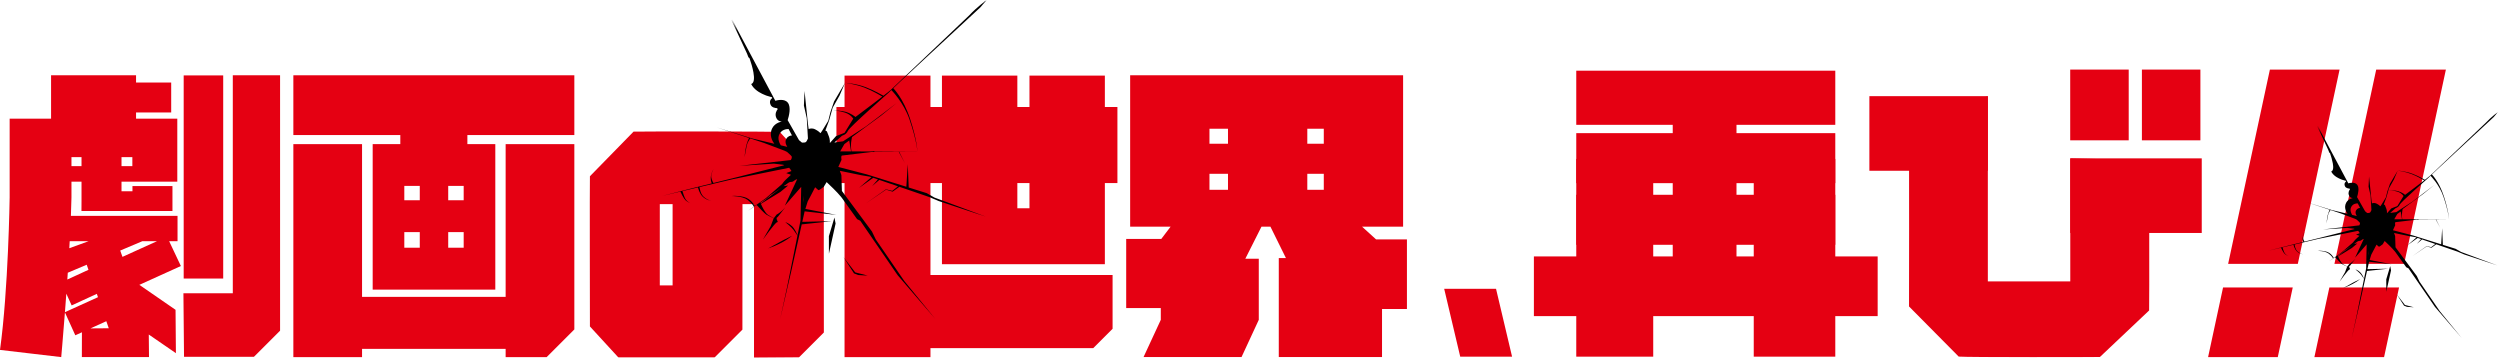
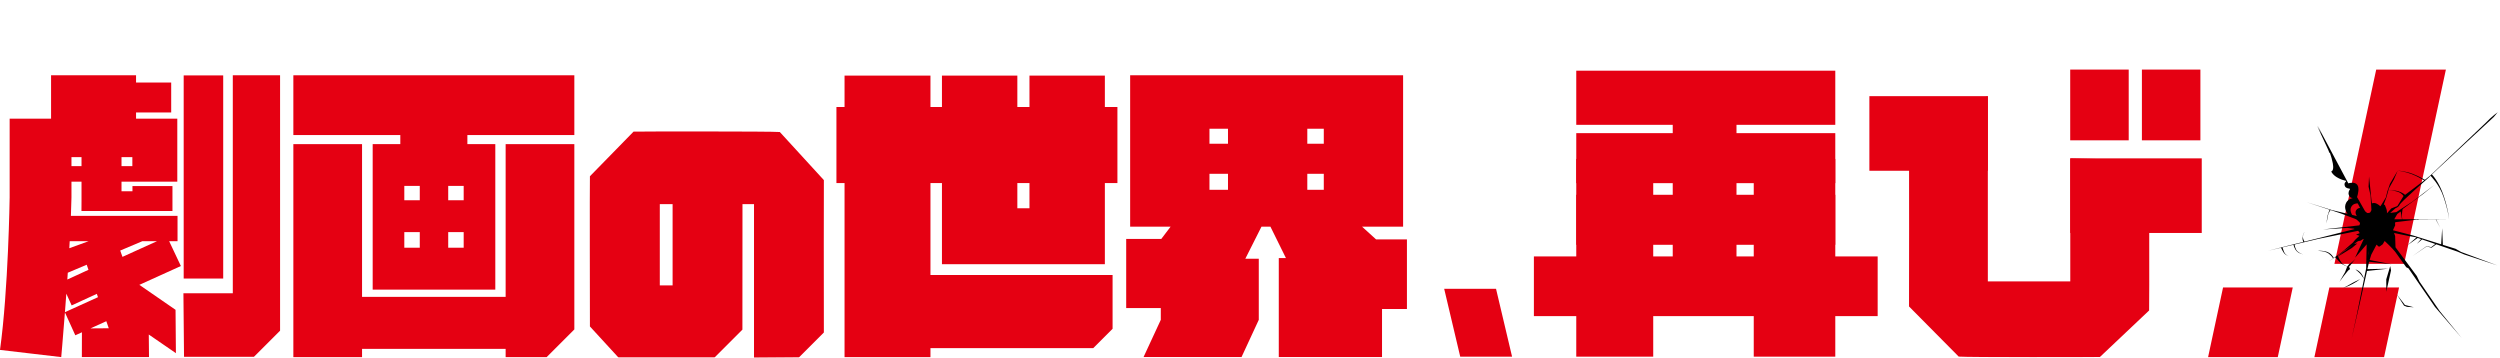
<svg xmlns="http://www.w3.org/2000/svg" xmlns:xlink="http://www.w3.org/1999/xlink" width="978px" height="140px" viewBox="0 0 978 140" version="1.1">
  <title>top-intro_hd</title>
  <defs>
    <polygon id="path-1" points="0 140 977.236 140 977.236 0 0 0" />
  </defs>
  <g id="Page-1" stroke="none" stroke-width="1" fill="none" fill-rule="evenodd">
    <g id="Group-32">
      <polygon id="Fill-1" fill="#E50012" points="71.857 108.965 87.317 108.965 87.317 29.501 71.857 29.501" />
      <path d="M158.166,96.906 L164.215,96.906 L164.215,90.801 L158.166,90.801 L158.166,96.906 Z M158.166,78.339 L164.215,78.339 L164.215,72.723 L158.166,72.723 L158.166,78.339 Z M175.342,96.906 L181.391,96.906 L181.391,90.801 L175.342,90.801 L175.342,96.906 Z M175.342,78.339 L181.391,78.339 L181.391,72.723 L175.342,72.723 L175.342,78.339 Z M114.76,52.832 L156.604,52.832 L156.604,56.378 L145.793,56.378 L145.793,113.299 L152.659,113.299 L158.166,113.299 L164.215,113.299 L175.342,113.299 L181.391,113.299 L186.782,113.299 L193.764,113.299 L193.764,56.378 L182.838,56.378 L182.838,52.832 L224.682,52.832 L224.682,29.452 L114.76,29.452 L114.76,52.832 Z" id="Fill-2" fill="#E50012" />
      <path d="M402.728,29.585 L402.728,41.859 L397.985,41.859 L397.985,29.585 L368.49,29.585 L368.49,41.859 L363.995,41.859 L363.995,29.585 L330.387,29.585 L330.387,41.859 L327.212,41.859 L327.212,71.604 L330.387,71.604 L330.387,139.698 L363.995,139.698 L363.995,136.2 L427.664,136.2 L435.242,128.62 L435.242,107.573 L363.995,107.573 L363.995,71.604 L368.49,71.604 L368.49,103.352 L373.634,103.352 L397.985,103.352 L402.728,103.352 L425.948,103.352 L432.223,103.352 L432.223,71.604 L437.134,71.604 L437.134,41.859 L432.223,41.859 L432.223,29.585 L402.728,29.585 Z M397.985,81.477 L402.728,81.477 L402.728,71.604 L397.985,71.604 L397.985,81.477 Z" id="Fill-3" fill="#E50012" />
      <polygon id="Fill-4" fill="#E50012" points="197.807 56.378 197.807 116.122 141.634 116.122 141.634 56.378 114.759 56.378 114.759 116.122 114.759 136.483 114.759 139.698 141.634 139.698 141.634 136.483 197.807 136.483 197.807 139.698 213.857 139.698 217.07 136.483 224.682 128.872 224.682 116.122 224.682 56.378" />
      <g id="Group-31">
        <path d="M47.905,100.485 L47.03,98.017 L55.681,94.359 L61.412,94.359 L47.905,100.485 Z M35.396,128.47 L41.591,125.66 L42.547,128.413 L35.396,128.47 Z M25.404,122.121 C25.581,119.836 25.762,117.408 25.946,114.886 L28.03,119.479 L37.874,114.951 L38.329,116.26 L25.404,122.121 Z M26.517,106.691 L33.921,103.561 L34.61,105.546 L26.337,109.352 C26.397,108.471 26.457,107.583 26.517,106.691 L26.517,106.691 Z M27.267,94.359 L34.655,94.359 L27.113,97.108 C27.166,96.188 27.218,95.272 27.267,94.359 L27.267,94.359 Z M27.957,64.981 L31.891,64.981 L31.891,61.475 L27.957,61.475 L27.957,64.981 Z M47.537,64.981 L51.776,64.981 L51.776,61.475 L47.537,61.475 L47.537,64.981 Z M66.174,94.359 L69.452,94.359 L69.452,84.451 L27.737,84.451 C27.835,81.936 27.911,79.52 27.957,77.255 L27.957,71.07 L31.891,71.07 L31.891,74.823 L31.891,75.415 L31.891,78.684 L31.866,82.543 L51.817,82.543 L60.784,82.543 L67.465,82.543 L67.465,72.8 L51.817,72.8 L51.817,74.823 L47.537,74.823 L47.537,71.07 L51.777,71.07 L52.496,71.07 L69.357,71.07 L69.357,61.475 L69.357,46.412 L53.223,46.412 L53.223,43.989 L66.972,43.989 L66.972,32.275 L53.223,32.275 L53.223,29.452 L19.978,29.452 L19.978,46.412 L3.776,46.412 L3.776,56.681 L3.776,61.475 L3.776,77.255 C3.776,77.255 3.274,113.447 0,136.885 L23.954,139.697 C23.954,139.697 24.612,132.384 25.398,122.203 L29.461,131.162 L32.048,129.988 L32.022,139.697 L58.29,139.697 L58.202,130.863 L68.814,138.16 L68.674,121.198 L55.256,111.94 L54.5,111.441 L70.757,104.068 L66.174,94.359 Z" id="Fill-5" fill="#E50012" />
        <polygon id="Fill-7" fill="#E50012" points="91.072 114.738 71.755 114.738 71.991 139.585 99.337 139.585 109.565 129.357 109.565 29.452 91.072 29.452" />
        <mask id="mask-2" fill="white">
          <use xlink:href="#path-1" />
        </mask>
        <g id="Clip-10" />
        <path d="M511.417,56.238 L517.867,56.238 L517.867,50.351 L511.417,50.351 L511.417,56.238 Z M511.417,74.262 L517.867,74.262 L517.867,67.984 L511.417,67.984 L511.417,74.262 Z M473.142,56.238 L480.39,56.238 L480.39,50.351 L473.142,50.351 L473.142,56.238 Z M473.142,74.262 L480.39,74.262 L480.39,67.984 L473.142,67.984 L473.142,74.262 Z M454.104,120.504 L454.104,125.118 L447.35,139.697 L485.681,139.697 L492.435,125.118 L492.435,101.223 L487.167,101.223 L493.494,88.663 L496.989,88.663 L503.056,100.952 L500.259,100.952 L500.259,139.697 L540.647,139.697 L540.647,120.883 L550.392,120.883 L550.392,93.642 L538.306,93.642 L532.825,88.663 L548.894,88.663 L548.894,29.452 L523.058,29.452 L517.867,29.452 L511.417,29.452 L480.39,29.452 L473.142,29.452 L468.749,29.452 L442.116,29.452 L442.116,88.663 L457.947,88.663 L454.299,93.469 L440.568,93.469 L440.568,120.504 L454.104,120.504 Z" id="Fill-9" fill="#E50012" mask="url(#mask-2)" />
        <path d="M258.114,111.635 L263.122,111.635 L263.122,79.861 L258.114,79.861 L258.114,111.635 Z M305.071,51.648 C302.128,51.343 248.871,51.42 247.844,51.495 L230.777,68.952 C230.665,71.948 230.778,124.776 230.778,127.706 L241.96,139.89 L279.496,139.89 L290.43,128.956 C290.413,112.099 290.458,82.358 290.458,79.86 L294.968,79.86 L294.968,140 L312.497,139.861 L322.295,130.063 C322.277,111.757 322.236,75.031 322.298,70.458 L305.071,51.648 Z" id="Fill-11" fill="#E50012" mask="url(#mask-2)" />
-         <path d="M292.45,78.183 C290.424,76.653 286.255,76.692 286.255,76.692 C286.255,76.692 287.976,76.347 290.921,77.035 C293.865,77.724 295.223,80.527 295.223,80.527 L294.848,80.807 C294.848,80.807 294.477,79.712 292.45,78.183 L292.45,78.183 Z M270.802,79.81 C270.802,79.81 270.662,79.762 270.445,79.666 C270.661,79.757 270.802,79.81 270.802,79.81 L270.802,79.81 Z M309.901,92.217 C307.464,94.22 304.244,95.856 300.448,97.222 L306.481,93.919 L309.901,92.217 Z M334.554,106.55 L339.463,107.825 L335.719,107.585 L334.078,106.938 L329.934,100.549 L334.554,106.55 Z M326.433,85.1 L326.885,87.439 L324.273,99.255 L324.26,92.391 L326.433,85.1 Z M314.407,79.339 L314.307,76.502 C314.361,77.102 314.411,77.66 314.451,78.122 L314.407,79.339 Z M307.586,54.354 C306.779,55.794 307.972,57.401 307.997,57.435 C307.856,57.416 307.707,57.392 307.545,57.361 C307.527,57.358 307.508,57.362 307.489,57.36 L307.496,57.335 L305.447,56.845 C305.189,56.454 303.902,54.344 304.923,52.433 C305.826,50.743 307.48,50.467 308.493,50.47 L309.817,52.992 C309.175,53.018 308.202,53.258 307.586,54.354 L307.586,54.354 Z M311.624,55.261 L311.616,55.265 L311.512,55.063 L311.624,55.261 Z M324.356,47.098 L325.461,43.14 C326.061,43.17 328.412,43.333 330.608,44.065 C332.891,44.826 333.795,46.421 333.795,46.421 L330.391,51.952 L327.055,53.249 L324.641,55.946 C324.654,55.667 324.647,55.395 324.631,55.13 C324.627,55.063 324.621,54.997 324.615,54.931 C324.592,54.685 324.558,54.447 324.511,54.222 C324.506,54.201 324.504,54.177 324.499,54.155 C324.449,53.929 324.388,53.712 324.311,53.513 L324.24,53.323 C323.504,51.366 323.465,51.349 323.321,51.285 L322.925,51.11 L322.917,50.957 L324.356,47.098 Z M330.32,56.364 L332.158,55.002 L332.221,54.959 L332.935,59.236 L328.69,59.231 L328.678,59.221 L330.32,56.364 Z M297.604,79.589 C297.544,79.447 297.499,79.334 297.469,79.256 L300.058,77.546 L301.269,76.401 L302.388,75.7 L305.619,73.46 L297.604,79.589 Z M362.511,75.551 L355.486,73.351 L355.117,64.206 L354.564,73.061 L339.18,68.241 L328.002,65.319 L327.974,65.243 L329.197,62.528 L329.18,62.439 C329.108,62.074 329.03,61.223 329.246,60.926 C329.284,60.876 329.321,60.853 329.376,60.846 L329.716,60.807 L340.371,59.528 L341.273,59.386 L341.837,59.443 L351.589,59.386 L354.027,63.9 L351.78,59.385 L358.923,59.343 L342.315,59.302 L341.668,59.105 L340.682,59.246 L333.089,59.236 C332.951,58.369 332.893,57.494 332.894,56.602 C332.894,55.675 333.29,53.615 333.29,53.615 L344.666,45.25 L350.818,40.273 C346.567,43.576 338.619,49.529 338.619,49.529 L329.794,55.291 L326.4,55.756 L329.435,53.074 C329.435,53.074 331.037,52.719 331.679,51.205 C332.32,49.689 347.627,36.271 347.627,36.271 L348.703,35.241 C348.758,35.296 353.516,40.046 355.803,46.751 C358.64,55.068 358.923,59.343 358.923,59.343 C358.923,59.343 358.801,54.999 356.066,46.606 C353.389,38.39 349.456,34.525 349.456,34.525 L349.225,34.742 L351.844,32.234 C351.844,32.234 361.24,23.45 362.045,22.754 C362.849,22.057 383.555,2.84 383.555,2.84 L385.956,0.001 C385.956,0.001 382.103,2.82 379.121,6.04 C379.121,6.04 349.751,33.945 348.516,35.133 C348.201,35.436 347.087,36.32 345.606,37.467 C344.852,37.024 342.095,35.449 338.834,34.168 C335,32.662 330.58,32.397 330.58,32.397 C330.58,32.397 334.615,32.901 338.175,34.27 C341.283,35.466 344.435,37.336 345.184,37.792 C344.153,38.588 342.975,39.488 341.777,40.399 L334.66,45.768 C334.491,45.623 333.08,44.442 330.861,43.755 C329.269,43.263 326.17,43.158 325.461,43.14 L325.736,42.152 L328.432,37.37 L330.58,32.397 L326.299,39.676 L324.872,43.816 L324.016,47.24 L321.592,51.206 C321.376,51.502 321.168,51.811 320.986,52.091 C320.702,51.797 320.014,51.164 318.882,50.598 C317.743,50.029 316.769,50.306 316.344,50.486 L316.05,48.307 L314.74,35.602 L314.487,41.29 L315.602,46.216 L316.064,54.166 L316.012,54.296 C315.799,54.817 315.463,55.444 315.303,55.546 C314.992,55.746 314.499,55.829 313.839,55.794 C313.675,55.785 313.392,55.572 312.998,55.161 C312.95,55.111 312.914,55.074 312.893,55.056 L312.809,54.982 L312.697,54.984 C312.687,54.985 312.676,54.988 312.665,54.988 L308.13,46.996 C308.633,45.447 309.547,41.941 308.217,40.198 C306.915,38.49 304.092,39.19 303.311,39.425 L286.318,7.569 L288.476,12.211 L286.059,7.68 L292.238,20.974 C292.238,20.974 292.46,21.52 292.769,22.378 C292.91,22.507 293.054,22.634 293.195,22.764 C293.213,22.807 293.232,22.849 293.251,22.893 C293.766,24.375 294.411,26.441 294.74,28.318 C294.832,28.844 294.899,29.354 294.931,29.832 C294.934,29.873 294.937,29.912 294.939,29.951 C294.944,30.044 294.948,30.135 294.951,30.224 C294.952,30.272 294.952,30.32 294.953,30.367 C294.953,30.45 294.954,30.534 294.953,30.614 C294.951,30.678 294.947,30.739 294.943,30.801 C294.938,30.91 294.929,31.016 294.918,31.119 C294.911,31.185 294.903,31.25 294.893,31.313 C294.885,31.366 294.875,31.416 294.866,31.467 C294.853,31.531 294.839,31.592 294.823,31.652 C294.812,31.697 294.801,31.741 294.788,31.784 C294.766,31.855 294.741,31.922 294.715,31.988 C294.704,32.014 294.695,32.044 294.683,32.069 C294.644,32.157 294.599,32.238 294.551,32.314 C294.535,32.337 294.518,32.358 294.502,32.38 C294.465,32.433 294.424,32.483 294.381,32.528 C294.36,32.55 294.337,32.572 294.314,32.593 C294.269,32.635 294.22,32.672 294.17,32.707 C294.146,32.722 294.125,32.739 294.101,32.753 C294.025,32.798 293.944,32.837 293.855,32.866 C293.984,33.127 294.134,33.376 294.296,33.613 C294.308,33.629 294.319,33.645 294.33,33.66 C294.485,33.881 294.652,34.093 294.83,34.293 C294.85,34.315 294.869,34.335 294.888,34.357 C295.064,34.55 295.25,34.735 295.444,34.911 C295.466,34.931 295.488,34.951 295.511,34.971 C295.707,35.146 295.912,35.312 296.121,35.469 C296.142,35.484 296.16,35.498 296.18,35.513 C296.4,35.676 296.626,35.829 296.854,35.974 C296.863,35.979 296.871,35.985 296.879,35.99 C297.707,36.509 298.57,36.91 299.344,37.213 C299.772,37.392 300.037,37.477 300.037,37.477 L300.032,37.466 C301.128,37.843 301.914,37.996 301.914,37.996 L302.112,38.351 C301.605,38.711 300.761,39.581 301.507,41.097 C301.985,42.068 303.276,42.28 304.022,42.319 L304.236,42.699 C303.781,43.277 303.087,44.468 303.61,45.905 C304.28,47.747 305.955,47.509 305.955,47.509 C305.955,47.509 303.259,47.919 302.13,50.099 C300.686,52.887 302.263,55.382 302.926,56.242 L294.362,54.194 L280.395,49.836 L293.009,53.986 C292.86,54.315 292.22,55.751 291.916,57.042 C291.533,58.662 291.258,61.544 291.258,61.544 C291.258,61.544 291.889,58.204 292.14,56.914 C292.367,55.748 293.299,54.389 293.476,54.14 L298.824,55.9 L306.978,58.983 C307.289,59.171 307.91,59.443 307.91,59.443 C307.91,59.443 309.645,60.982 309.713,61.191 C309.778,61.392 309.765,61.648 309.676,61.95 C309.617,62.147 309.513,62.388 309.353,62.613 L289.31,64.879 L302.722,64.014 L306.391,64.447 L306.78,64.647 L289.199,69.086 L289.373,69.051 L289.023,69.139 L279.097,71.588 C279.002,71.437 278.418,70.486 278.245,69.334 C278.056,68.079 279.113,66.229 279.113,66.229 C279.113,66.229 278.128,67.569 278.043,69.558 C277.998,70.632 278.368,71.571 278.442,71.749 L271.457,73.473 L258.976,76.653 L266.161,74.951 C266.328,75.311 267.382,77.553 268.135,78.306 C268.73,78.901 269.867,79.424 270.445,79.666 C269.904,79.429 268.872,78.89 268.23,78.006 C267.707,77.284 266.992,74.85 266.967,74.76 L273.049,73.32 C273.144,73.74 273.656,75.784 274.962,77.005 C276.422,78.37 278.305,78.559 278.305,78.559 C278.305,78.559 276.928,78.384 275.374,77.066 C274.02,75.918 273.711,73.722 273.655,73.177 L286.87,70.047 L308.706,65.631 C308.879,65.825 309.361,66.385 309.629,66.907 L307.565,67.721 C307.565,67.721 309.258,68.272 309.42,68.366 C309.356,68.457 309.26,68.548 309.155,68.645 L308.15,69.572 C307.488,70.182 306.804,70.812 306.265,71.573 L305.975,71.982 L299.521,77.589 L292.674,82.421 L296.042,80.197 C296.078,80.238 296.188,80.362 296.354,80.546 L296.259,80.618 L296.362,80.555 C297.119,81.395 298.96,83.397 299.781,83.945 C300.284,84.28 301.54,84.86 302.71,85.371 L302.652,85.446 L301.485,88.481 L301.081,89.182 L298.45,93.735 C298.45,93.735 303.236,87.081 303.936,86.964 C304.572,86.858 304.056,86.464 303.867,85.869 C304.602,86.181 305.138,86.4 305.138,86.4 C305.138,86.4 304.597,86.174 303.858,85.839 C303.842,85.787 303.829,85.734 303.819,85.68 C303.703,84.979 304.17,84.979 304.17,84.979 C304.17,84.979 307.484,80.742 307.212,81.063 C305.331,83.282 303.819,83.929 303.819,83.929 L302.751,85.318 C301.934,84.922 301.072,84.471 300.451,84.056 C299.273,83.271 298.157,80.893 297.672,79.752 L305.281,75.092 L308.32,72.575 L306.519,72.836 L308.523,71.445 C308.53,71.441 308.539,71.437 308.547,71.432 C308.755,71.324 308.953,71.221 309.153,71.193 C309.235,71.181 309.326,71.18 309.421,71.18 C309.56,71.179 309.717,71.178 309.876,71.141 C310.179,71.07 310.416,70.885 310.627,70.722 C310.679,70.683 310.731,70.643 310.783,70.604 C311.123,70.359 311.423,70.198 311.632,70.151 C311.659,70.145 311.757,70.108 311.871,70.063 L307.028,80.468 L313.436,73.096 L313.153,86.324 L311.993,92.073 C311.723,91.381 310.929,89.52 309.865,88.511 C308.542,87.257 307.219,86.91 307.219,86.91 C307.219,86.91 309.614,88.791 310.353,89.834 C311.013,90.766 311.705,91.774 311.973,92.166 L307.958,112.056 L305.188,124.883 L309.525,106.174 L313.632,87.78 L325.406,86.522 L313.854,86.789 L314.765,82.705 L314.773,82.68 L327.226,84.067 L315.068,81.723 L315.969,78.802 L315.979,78.781 C315.979,78.781 318.319,74.436 318.879,73.25 C320.081,74.414 320.244,74.474 320.415,74.342 C320.64,74.251 321.097,73.944 322.228,73.099 L322.273,73.066 L323.375,71.237 C324.3,72.099 327.49,75.107 328.953,76.932 L329.345,77.422 L335.295,85.73 L336.535,86.351 L351.117,107.602 L365.879,124.762 L353.754,109.929 L342.585,93.641 L341.1,90.556 L329.353,74.707 C329.238,72.046 329.154,68.578 329.153,68.533 L329.152,68.486 L328.548,66.824 L336.864,68.531 L340.335,69.124 L340.9,69.317 L336.032,73.531 L341.601,69.558 L343.455,70.194 L341.161,72.822 L343.993,70.378 L351.308,72.888 L349.065,74.662 L346.574,74.058 L338.658,79.629 L346.626,74.198 L349.195,74.978 L351.837,73.07 L363.491,77.068 L365.774,78.029 L367.253,78.66 L385.631,84.738 L365.553,77.283 L362.511,75.551 Z" id="Fill-12" fill="#000000" mask="url(#mask-2)" />
        <polygon id="Fill-13" fill="#E50012" mask="url(#mask-2)" points="571.241 139.524 564.965 112.979 585.247 112.979 591.524 139.524" />
        <polygon id="Fill-14" fill="#E50012" mask="url(#mask-2)" points="616.635 48.833 717.965 48.833 717.965 27.653 616.635 27.653" />
        <polygon id="Fill-15" fill="#E50012" mask="url(#mask-2)" points="616.635 71.65 717.965 71.65 717.965 52.087 616.635 52.087" />
        <polygon id="Fill-16" fill="#E50012" mask="url(#mask-2)" points="616.635 139.524 646.741 139.524 646.741 62.176 616.635 62.176" />
        <polygon id="Fill-17" fill="#E50012" mask="url(#mask-2)" points="686.065 139.524 717.965 139.524 717.965 62.176 686.065 62.176" />
        <polygon id="Fill-18" fill="#E50012" mask="url(#mask-2)" points="654.372 109.66 679.315 109.66 679.315 39.731 654.372 39.731" />
        <polygon id="Fill-19" fill="#E50012" mask="url(#mask-2)" points="616.635 95.763 717.965 95.763 717.965 76.2 616.635 76.2" />
        <polygon id="Fill-20" fill="#E50012" mask="url(#mask-2)" points="600.058 123.665 734.54 123.665 734.54 100.315 600.058 100.315" />
        <path d="M746.812,47.979 C746.834,67.066 746.878,115.118 746.809,119.886 L766.245,139.499 C769.565,139.816 820.321,139.736 821.48,139.658 L840.734,121.456 C840.862,118.332 840.734,65.746 840.734,62.691 L809.892,61.954 L809.892,110.084 L804.243,110.084 L782.732,110.084 L777.643,110.084 L777.643,37.619 L746.812,47.979 Z" id="Fill-21" fill="#E50012" mask="url(#mask-2)" />
        <polygon id="Fill-22" fill="#E50012" mask="url(#mask-2)" points="809.866 54.895 832.75 54.895 832.75 27.219 809.866 27.219" />
        <polygon id="Fill-23" fill="#E50012" mask="url(#mask-2)" points="837.912 54.895 860.796 54.895 860.796 27.219 837.912 27.219" />
        <polygon id="Fill-24" fill="#E50012" mask="url(#mask-2)" points="731.301 66.8 777.643 66.8 777.643 37.618 731.301 37.618" />
        <polygon id="Fill-25" fill="#E50012" mask="url(#mask-2)" points="809.893 91.137 861.321 91.137 861.321 61.954 809.893 61.954" />
-         <polygon id="Fill-26" fill="#E50012" mask="url(#mask-2)" points="898.906 103.226 871.645 103.226 887.985 27.219 915.246 27.219" />
        <polygon id="Fill-27" fill="#E50012" mask="url(#mask-2)" points="891.059 139.728 863.798 139.728 869.659 112.465 896.919 112.465" />
        <polygon id="Fill-28" fill="#E50012" mask="url(#mask-2)" points="940.493 103.226 913.232 103.226 929.572 27.219 956.833 27.219" />
        <polygon id="Fill-29" fill="#E50012" mask="url(#mask-2)" points="932.646 139.728 905.385 139.728 911.246 112.465 938.506 112.465" />
        <path d="M910.966,99.198 C909.53,98.113 906.575,98.141 906.575,98.141 C906.575,98.141 907.795,97.897 909.881,98.384 C911.969,98.872 912.932,100.859 912.932,100.859 L912.665,101.058 C912.665,101.058 912.402,100.282 910.966,99.198 L910.966,99.198 Z M895.624,100.351 C895.624,100.351 895.524,100.316 895.371,100.249 C895.524,100.313 895.624,100.351 895.624,100.351 L895.624,100.351 Z M923.333,109.144 C921.606,110.564 919.324,111.723 916.635,112.691 L920.91,110.35 L923.333,109.144 Z M940.806,119.302 L944.285,120.205 L941.632,120.036 L940.469,119.577 L937.532,115.049 L940.806,119.302 Z M935.05,104.099 L935.37,105.757 L933.52,114.132 L933.51,109.267 L935.05,104.099 Z M926.527,100.017 L926.457,98.006 C926.494,98.431 926.53,98.827 926.558,99.154 L926.527,100.017 Z M921.694,82.31 C921.121,83.33 921.966,84.47 921.984,84.493 C921.884,84.48 921.779,84.463 921.664,84.441 C921.651,84.438 921.638,84.441 921.624,84.44 L921.629,84.423 L920.177,84.075 C919.993,83.798 919.082,82.303 919.806,80.949 C920.446,79.751 921.618,79.554 922.336,79.557 L923.274,81.345 C922.819,81.363 922.13,81.533 921.694,82.31 L921.694,82.31 Z M924.554,82.953 L924.549,82.956 L924.476,82.813 L924.554,82.953 Z M933.579,77.168 L934.361,74.362 C934.787,74.383 936.453,74.499 938.009,75.018 C939.627,75.557 940.268,76.687 940.268,76.687 L937.855,80.607 L935.491,81.526 L933.78,83.438 C933.789,83.24 933.785,83.047 933.773,82.86 C933.77,82.812 933.766,82.765 933.761,82.719 C933.746,82.544 933.721,82.376 933.688,82.216 C933.685,82.201 933.683,82.184 933.68,82.169 C933.644,82.008 933.6,81.855 933.546,81.713 L933.496,81.579 C932.975,80.192 932.947,80.18 932.845,80.135 L932.564,80.01 L932.559,79.902 L933.579,77.168 Z M937.805,83.734 L939.107,82.769 L939.152,82.739 L939.658,85.769 L936.65,85.765 L936.642,85.759 L937.805,83.734 Z M914.618,100.195 C914.577,100.093 914.544,100.014 914.522,99.958 L916.358,98.747 L917.216,97.934 L918.009,97.438 L920.299,95.85 L914.618,100.195 Z M960.62,97.333 L955.64,95.773 L955.379,89.293 L954.986,95.568 L944.084,92.151 L936.162,90.081 L936.143,90.027 L937.01,88.103 L936.997,88.039 C936.946,87.781 936.891,87.178 937.044,86.968 C937.071,86.932 937.097,86.916 937.136,86.911 L937.376,86.882 L944.928,85.977 L945.568,85.876 L945.967,85.917 L952.879,85.876 L954.607,89.075 L953.014,85.875 L958.077,85.846 L946.307,85.816 L945.847,85.677 L945.148,85.776 L939.767,85.77 C939.67,85.155 939.629,84.536 939.629,83.903 C939.629,83.246 939.91,81.786 939.91,81.786 L947.972,75.858 L952.332,72.33 C949.319,74.671 943.687,78.89 943.687,78.89 L937.432,82.974 L935.027,83.303 L937.178,81.402 C937.178,81.402 938.313,81.151 938.768,80.077 C939.222,79.004 950.071,69.494 950.071,69.494 L950.833,68.765 C950.872,68.803 954.245,72.17 955.865,76.921 C957.876,82.816 958.077,85.846 958.077,85.846 C958.077,85.846 957.99,82.766 956.052,76.819 C954.154,70.996 951.366,68.257 951.366,68.257 L951.202,68.41 L953.059,66.633 C953.059,66.633 959.719,60.408 960.289,59.914 C960.859,59.421 975.534,45.801 975.534,45.801 L977.236,43.788 C977.236,43.788 974.505,45.786 972.392,48.068 C972.392,48.068 951.576,67.846 950.701,68.687 C950.477,68.902 949.689,69.529 948.639,70.341 C948.104,70.028 946.15,68.912 943.839,68.004 C941.122,66.936 937.99,66.749 937.99,66.749 C937.99,66.749 940.849,67.105 943.371,68.076 C945.575,68.924 947.808,70.249 948.34,70.572 C947.609,71.136 946.774,71.773 945.924,72.42 L940.88,76.225 C940.761,76.122 939.761,75.285 938.189,74.798 C937.06,74.448 934.864,74.375 934.361,74.362 L934.556,73.661 L936.468,70.272 L937.99,66.749 L934.956,71.907 L933.944,74.84 L933.337,77.268 L931.62,80.079 C931.467,80.289 931.318,80.507 931.19,80.706 C930.988,80.497 930.501,80.049 929.699,79.648 C928.891,79.244 928.202,79.44 927.9,79.568 L927.692,78.024 L926.763,69.019 L926.585,73.051 L927.374,76.542 L927.702,82.177 L927.664,82.268 C927.513,82.638 927.275,83.082 927.162,83.154 C926.941,83.297 926.593,83.355 926.125,83.33 C926.008,83.323 925.808,83.173 925.529,82.882 C925.494,82.847 925.469,82.82 925.454,82.808 L925.395,82.755 L925.316,82.757 C925.308,82.757 925.3,82.76 925.293,82.76 L922.079,77.096 C922.434,75.997 923.084,73.512 922.141,72.277 C921.217,71.067 919.217,71.562 918.663,71.729 L906.62,49.153 L908.15,52.441 L906.436,49.231 L910.816,58.653 C910.816,58.653 910.973,59.04 911.192,59.648 C911.292,59.74 911.394,59.829 911.493,59.922 C911.507,59.952 911.52,59.982 911.534,60.013 C911.898,61.063 912.355,62.527 912.589,63.858 C912.654,64.23 912.702,64.592 912.724,64.932 C912.726,64.959 912.728,64.988 912.73,65.015 C912.734,65.081 912.736,65.145 912.738,65.209 C912.739,65.243 912.739,65.275 912.74,65.31 C912.74,65.369 912.741,65.428 912.739,65.486 C912.739,65.531 912.735,65.573 912.733,65.617 C912.729,65.695 912.723,65.769 912.714,65.843 C912.71,65.889 912.705,65.935 912.698,65.98 C912.692,66.017 912.685,66.053 912.677,66.09 C912.669,66.134 912.659,66.178 912.648,66.22 C912.64,66.252 912.632,66.283 912.622,66.314 C912.607,66.365 912.59,66.412 912.571,66.458 C912.563,66.477 912.557,66.497 912.548,66.516 C912.521,66.578 912.489,66.636 912.455,66.69 C912.444,66.706 912.432,66.72 912.421,66.736 C912.393,66.773 912.365,66.809 912.334,66.841 C912.32,66.857 912.304,66.873 912.287,66.887 C912.255,66.917 912.22,66.943 912.185,66.968 C912.168,66.979 912.153,66.99 912.136,67 C912.082,67.032 912.025,67.06 911.962,67.081 C912.053,67.266 912.158,67.442 912.274,67.61 C912.282,67.621 912.291,67.633 912.299,67.644 C912.408,67.8 912.527,67.95 912.653,68.093 C912.666,68.107 912.68,68.122 912.694,68.137 C912.819,68.274 912.95,68.406 913.088,68.53 C913.103,68.545 913.119,68.558 913.135,68.573 C913.274,68.697 913.419,68.814 913.568,68.926 C913.582,68.935 913.596,68.946 913.609,68.957 C913.765,69.072 913.926,69.181 914.087,69.283 C914.094,69.287 914.099,69.291 914.105,69.295 C914.692,69.663 915.303,69.947 915.852,70.161 C916.155,70.289 916.343,70.349 916.343,70.349 L916.339,70.34 C917.116,70.608 917.672,70.717 917.672,70.717 L917.814,70.968 C917.454,71.222 916.856,71.839 917.384,72.914 C917.723,73.602 918.639,73.753 919.167,73.78 L919.318,74.049 C918.996,74.459 918.505,75.304 918.875,76.321 C919.35,77.628 920.537,77.458 920.537,77.458 C920.537,77.458 918.627,77.749 917.826,79.295 C916.803,81.27 917.921,83.039 918.391,83.648 L912.321,82.197 L902.422,79.107 L911.362,82.049 C911.256,82.281 910.803,83.3 910.587,84.214 C910.316,85.364 910.121,87.406 910.121,87.406 C910.121,87.406 910.568,85.038 910.746,84.124 C910.907,83.298 911.567,82.335 911.693,82.158 L915.484,83.406 L921.262,85.591 C921.483,85.724 921.923,85.917 921.923,85.917 C921.923,85.917 923.152,87.007 923.201,87.155 C923.247,87.298 923.238,87.479 923.174,87.694 C923.133,87.832 923.058,88.004 922.945,88.163 L908.74,89.769 L918.246,89.156 L920.846,89.463 L921.122,89.604 L908.661,92.751 L908.785,92.726 L908.537,92.788 L901.502,94.523 C901.435,94.417 901.021,93.743 900.898,92.926 C900.765,92.036 901.514,90.726 901.514,90.726 C901.514,90.726 900.816,91.676 900.756,93.085 C900.724,93.846 900.986,94.512 901.039,94.638 L896.088,95.86 L887.242,98.113 L892.335,96.907 C892.453,97.162 893.2,98.752 893.733,99.285 C894.156,99.706 894.961,100.078 895.371,100.249 C894.988,100.081 894.256,99.699 893.801,99.072 C893.43,98.561 892.924,96.835 892.905,96.772 L897.216,95.752 C897.283,96.048 897.647,97.497 898.572,98.363 C899.606,99.33 900.94,99.464 900.94,99.464 C900.94,99.464 899.965,99.34 898.864,98.406 C897.904,97.591 897.686,96.036 897.646,95.649 L907.011,93.431 L922.487,90.302 C922.61,90.439 922.95,90.836 923.141,91.206 L921.678,91.783 C921.678,91.783 922.878,92.174 922.993,92.24 C922.947,92.305 922.88,92.369 922.806,92.438 L922.093,93.094 C921.624,93.527 921.139,93.974 920.757,94.513 L920.551,94.804 L915.977,98.777 L911.125,102.201 L913.511,100.626 C913.537,100.654 913.615,100.742 913.732,100.872 L913.666,100.923 L913.738,100.879 C914.275,101.475 915.58,102.893 916.161,103.281 C916.518,103.519 917.408,103.929 918.237,104.292 L918.197,104.345 L917.37,106.496 L917.083,106.992 L915.218,110.219 C915.218,110.219 918.61,105.504 919.106,105.42 C919.556,105.346 919.192,105.067 919.057,104.645 C919.578,104.865 919.958,105.021 919.958,105.021 C919.958,105.021 919.575,104.862 919.05,104.623 C919.04,104.586 919.03,104.549 919.024,104.511 C918.941,104.015 919.272,104.015 919.272,104.015 C919.272,104.015 921.621,101.011 921.428,101.239 C920.095,102.811 919.024,103.27 919.024,103.27 L918.266,104.254 C917.687,103.975 917.077,103.653 916.636,103.361 C915.802,102.804 915.01,101.119 914.667,100.31 L920.059,97.007 L922.213,95.223 L920.936,95.408 L922.357,94.423 C922.363,94.42 922.369,94.417 922.374,94.414 C922.522,94.336 922.662,94.263 922.804,94.244 C922.862,94.235 922.926,94.235 922.994,94.234 C923.093,94.234 923.204,94.233 923.317,94.206 C923.531,94.156 923.7,94.026 923.848,93.911 C923.885,93.882 923.922,93.854 923.959,93.826 C924.2,93.652 924.413,93.538 924.56,93.506 C924.58,93.501 924.65,93.476 924.73,93.443 L921.298,100.816 L925.839,95.593 L925.639,104.968 L924.816,109.041 C924.625,108.551 924.063,107.232 923.309,106.518 C922.371,105.629 921.432,105.382 921.432,105.382 C921.432,105.382 923.131,106.716 923.654,107.455 C924.122,108.116 924.613,108.83 924.803,109.107 L921.956,123.204 L919.993,132.295 L923.067,119.035 L925.978,105.999 L934.322,105.107 L926.135,105.297 L926.781,102.403 L926.786,102.385 L935.612,103.367 L926.995,101.706 L927.634,99.637 L927.642,99.622 C927.642,99.622 929.3,96.542 929.697,95.701 C930.549,96.527 930.664,96.569 930.785,96.476 C930.945,96.411 931.268,96.194 932.07,95.594 L932.102,95.571 L932.883,94.275 C933.539,94.886 935.8,97.018 936.836,98.311 L937.114,98.658 L941.33,104.546 L942.21,104.986 L952.544,120.048 L963.007,132.209 L954.413,121.696 L946.497,110.153 L945.445,107.967 L937.119,96.734 C937.038,94.849 936.978,92.39 936.978,92.359 L936.977,92.325 L936.549,91.147 L942.443,92.357 L944.903,92.777 L945.303,92.915 L941.854,95.901 L945.8,93.085 L947.113,93.535 L945.488,95.398 L947.495,93.666 L952.68,95.445 L951.089,96.702 L949.324,96.274 L943.714,100.223 L949.362,96.373 L951.182,96.926 L953.054,95.574 L961.313,98.408 L962.932,99.088 L963.98,99.535 L977.005,103.843 L962.775,98.56 L960.62,97.333 Z" id="Fill-30" fill="#000000" mask="url(#mask-2)" />
      </g>
    </g>
  </g>
</svg>